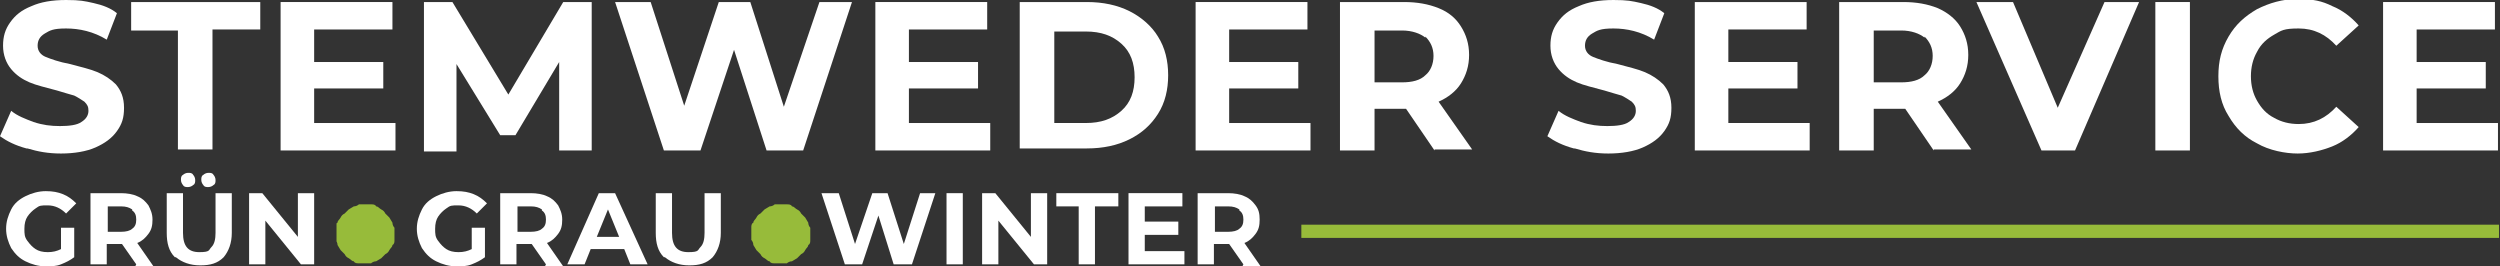
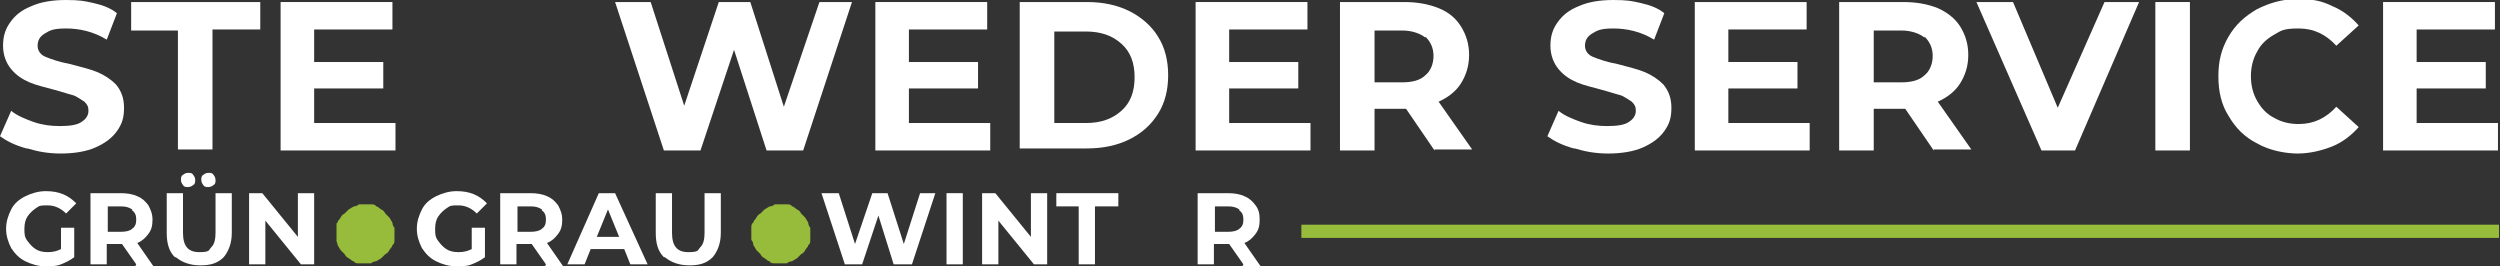
<svg xmlns="http://www.w3.org/2000/svg" id="uuid-1d6051f8-5641-4ed3-b127-21c805039ee5" viewBox="0 0 245.9 26.2">
  <rect x="0" y="0" width="245.9" height="26.2" fill="#333333" stroke="none" />
  <defs>
    <style>      .st0 {        fill: none;      }      .st1 {        clip-path: url(#clippath-1);      }      .st2 {        fill: #fff;      }      .st3 {        fill: #97bb3a;      }      .st4 {        clip-path: url(#clippath);      }    </style>
    <clipPath id="clippath">
      <rect class="st0" x="33.1" y="20.1" width="5.8" height="5.8" />
    </clipPath>
    <clipPath id="clippath-1">
      <rect class="st0" x="73.9" y="20.1" width="5.8" height="5.8" />
    </clipPath>
  </defs>
  <rect class="st3" x="128" y="22.1" width="117.8" height="1.3" />
  <path class="st2" d="M2.6,14.6c-1.1-.3-1.9-.7-2.6-1.2l1.1-2.5c.6.5,1.4.8,2.2,1.1.9.3,1.7.4,2.6.4s1.7-.1,2.1-.4c.5-.3.7-.7.7-1.1s-.1-.6-.4-.9c-.3-.2-.6-.4-1-.6-.4-.1-1-.3-1.7-.5-1.1-.3-2-.5-2.7-.8s-1.3-.7-1.8-1.3c-.5-.6-.8-1.4-.8-2.3s.2-1.6.7-2.3,1.1-1.2,2.1-1.6c.9-.4,2-.6,3.4-.6s1.8.1,2.7.3c.9.2,1.7.5,2.3,1l-1,2.6c-1.3-.8-2.7-1.1-4-1.1s-1.6.2-2.1.5-.7.7-.7,1.2.3.9.8,1.1,1.3.5,2.4.7c1.1.3,2,.5,2.7.8s1.3.7,1.8,1.2c.5.6.8,1.3.8,2.3s-.2,1.6-.7,2.3-1.2,1.2-2.1,1.6c-.9.4-2.1.6-3.4.6s-2.3-.2-3.3-.5h-.1Z" />
  <path class="st2" d="M17.6,3h-4.7V.2h12.7v2.7h-4.7v11.8h-3.4V3h0Z" />
  <path class="st2" d="M38.9,12.1v2.7h-11.3V.2h11v2.7h-7.7v3.2h6.8v2.6h-6.8v3.4h8Z" />
-   <path class="st2" d="M55,14.8V6.1l-4.3,7.2h-1.5l-4.3-7v8.6h-3.2V.2h2.8l5.5,9.1L55.4.2h2.8v14.6h-3.2Z" />
  <path class="st2" d="M83.8.2l-4.8,14.6h-3.6l-3.2-9.9-3.3,9.9h-3.6L60.5.2h3.5l3.3,10.2L70.7.2h3.1l3.3,10.3L80.6.2h3.2Z" />
  <path class="st2" d="M97.4,12.1v2.7h-11.3V.2h11v2.7h-7.7v3.2h6.8v2.6h-6.8v3.4h8Z" />
  <path class="st2" d="M100.3.2h6.6c1.6,0,3,.3,4.2.9s2.2,1.5,2.8,2.5c.7,1.1,1,2.4,1,3.8s-.3,2.7-1,3.8-1.6,1.9-2.8,2.5c-1.2.6-2.6.9-4.2.9h-6.6V.2ZM106.8,12.1c1.5,0,2.6-.4,3.5-1.2s1.3-1.9,1.3-3.3-.4-2.5-1.3-3.3c-.9-.8-2-1.2-3.5-1.2h-3.1v9h3.1Z" />
  <path class="st2" d="M128.9,12.1v2.7h-11.3V.2h11v2.7h-7.7v3.2h6.8v2.6h-6.8v3.4h8Z" />
  <path class="st2" d="M141.1,14.8l-2.8-4.1h-3.1v4.1h-3.4V.2h6.3c1.3,0,2.4.2,3.4.6,1,.4,1.7,1,2.2,1.8s.8,1.7.8,2.8-.3,2-.8,2.8-1.3,1.4-2.2,1.8l3.3,4.7h-3.7ZM140.2,3.7c-.5-.4-1.3-.7-2.3-.7h-2.7v5.1h2.7c1,0,1.8-.2,2.3-.7.5-.4.8-1.1.8-1.9s-.3-1.4-.8-1.9h0Z" />
  <path class="st2" d="M154.8,14.6c-1.1-.3-1.9-.7-2.6-1.2l1.1-2.5c.6.5,1.4.8,2.2,1.1.9.3,1.7.4,2.6.4s1.7-.1,2.1-.4c.5-.3.7-.7.7-1.1s-.1-.6-.4-.9c-.3-.2-.6-.4-1-.6-.4-.1-1-.3-1.7-.5-1.1-.3-2-.5-2.7-.8s-1.3-.7-1.8-1.3c-.5-.6-.8-1.4-.8-2.3s.2-1.6.7-2.3,1.1-1.2,2.1-1.6c.9-.4,2-.6,3.4-.6s1.8.1,2.7.3c.9.2,1.7.5,2.3,1l-1,2.6c-1.3-.8-2.7-1.1-4-1.1s-1.6.2-2.1.5-.7.7-.7,1.2.3.9.8,1.1,1.3.5,2.4.7c1.1.3,2,.5,2.7.8s1.3.7,1.8,1.2c.5.6.8,1.3.8,2.3s-.2,1.6-.7,2.3-1.2,1.2-2.1,1.6c-.9.4-2.1.6-3.4.6s-2.3-.2-3.3-.5h-.1Z" />
  <path class="st2" d="M178,12.1v2.7h-11.3V.2h11v2.7h-7.7v3.2h6.8v2.6h-6.8v3.4h8Z" />
  <path class="st2" d="M190.2,14.8l-2.8-4.1h-3.1v4.1h-3.4V.2h6.3c1.3,0,2.4.2,3.4.6.9.4,1.7,1,2.2,1.8s.8,1.7.8,2.8-.3,2-.8,2.8-1.3,1.4-2.2,1.8l3.3,4.7h-3.7ZM189.3,3.7c-.5-.4-1.3-.7-2.3-.7h-2.7v5.1h2.7c1,0,1.8-.2,2.3-.7.5-.4.8-1.1.8-1.9s-.3-1.4-.8-1.9h0Z" />
  <path class="st2" d="M210.4.2l-6.3,14.6h-3.3L194.4.2h3.6l4.4,10.4L207,.2h3.4Z" />
  <path class="st2" d="M212,.2h3.4v14.6h-3.4V.2Z" />
  <path class="st2" d="M222,14.1c-1.2-.6-2.1-1.5-2.8-2.7-.7-1.1-1-2.4-1-3.9s.3-2.7,1-3.9,1.6-2,2.8-2.7c1.2-.6,2.5-1,4-1s2.4.2,3.4.7c1,.4,1.9,1.1,2.6,1.9l-2.2,2c-1-1.1-2.2-1.7-3.7-1.7s-1.7.2-2.4.6-1.3.9-1.7,1.7c-.4.7-.6,1.5-.6,2.4s.2,1.7.6,2.4c.4.7.9,1.3,1.7,1.7.7.4,1.5.6,2.4.6,1.5,0,2.7-.6,3.7-1.7l2.2,2c-.7.8-1.6,1.5-2.6,1.9s-2.2.7-3.4.7-2.8-.3-4-1Z" />
  <path class="st2" d="M245.7,12.1v2.7h-11.3V.2h11v2.7h-7.7v3.2h6.8v2.6h-6.8v3.4h8Z" />
  <g>
    <path class="st2" d="M5.8,22.4h1.5v2.9c-.4.3-.8.5-1.3.7-.5.2-1,.2-1.5.2-.7,0-1.4-.2-2-.5-.6-.3-1-.7-1.4-1.3-.3-.6-.5-1.2-.5-1.9s.2-1.3.5-1.9c.3-.6.8-1,1.4-1.3s1.3-.5,2-.5,1.2.1,1.7.3c.5.2.9.5,1.3.9l-1,1c-.5-.5-1.1-.8-1.8-.8s-.8,0-1.2.3c-.3.2-.6.5-.8.8s-.3.7-.3,1.2,0,.8.3,1.2.5.6.8.8c.3.2.7.3,1.2.3s.9-.1,1.3-.3v-2.1Z" />
    <path class="st2" d="M13.4,26l-1.4-2h-1.5v2h-1.6v-7h3c.6,0,1.2.1,1.6.3.5.2.8.5,1.1.9.2.4.4.8.4,1.4s-.1,1-.4,1.4c-.3.4-.6.7-1.1.9l1.6,2.3h-1.8ZM13,20.6c-.3-.2-.6-.3-1.1-.3h-1.3v2.5h1.3c.5,0,.9-.1,1.1-.3.3-.2.4-.5.4-.9s-.1-.7-.4-.9Z" />
    <path class="st2" d="M17.2,25.3c-.6-.6-.8-1.4-.8-2.4v-3.9h1.6v3.9c0,1.3.5,1.9,1.6,1.9s.9-.2,1.2-.5c.3-.3.4-.8.4-1.4v-3.9h1.6v3.9c0,1-.3,1.8-.8,2.4-.6.6-1.3.8-2.3.8s-1.8-.3-2.4-.8ZM18,18.2c-.1-.1-.2-.3-.2-.5s0-.4.2-.5c.1-.1.3-.2.5-.2s.4,0,.5.2c.1.1.2.3.2.5s0,.4-.2.5c-.1.1-.3.2-.5.2s-.4,0-.5-.2ZM20,18.2c-.1-.1-.2-.3-.2-.5s0-.4.2-.5c.1-.1.3-.2.5-.2s.4,0,.5.2c.1.1.2.3.2.5s0,.4-.2.5c-.1.1-.3.2-.5.2s-.4,0-.5-.2Z" />
    <path class="st2" d="M30.9,19v7h-1.3l-3.5-4.3v4.3h-1.6v-7h1.3l3.5,4.3v-4.3h1.6Z" />
    <path class="st2" d="M46.2,22.4h1.5v2.9c-.4.3-.8.5-1.3.7-.5.2-1,.2-1.5.2-.7,0-1.4-.2-2-.5-.6-.3-1-.7-1.4-1.3-.3-.6-.5-1.2-.5-1.9s.2-1.3.5-1.9c.3-.6.8-1,1.4-1.3s1.3-.5,2-.5,1.2.1,1.7.3c.5.2.9.5,1.3.9l-1,1c-.5-.5-1.1-.8-1.8-.8s-.8,0-1.2.3c-.3.2-.6.5-.8.8s-.3.7-.3,1.2,0,.8.3,1.2.5.6.8.8c.3.2.7.3,1.2.3s.9-.1,1.3-.3v-2.1Z" />
    <path class="st2" d="M53.7,26l-1.4-2h-1.5v2h-1.6v-7h3c.6,0,1.2.1,1.6.3.5.2.8.5,1.1.9.2.4.4.8.4,1.4s-.1,1-.4,1.4c-.3.4-.6.7-1.1.9l1.6,2.3h-1.8ZM53.3,20.6c-.3-.2-.6-.3-1.1-.3h-1.3v2.5h1.3c.5,0,.9-.1,1.1-.3.3-.2.4-.5.4-.9s-.1-.7-.4-.9Z" />
    <path class="st2" d="M61.4,24.5h-3.3l-.6,1.5h-1.7l3.1-7h1.6l3.2,7h-1.7l-.6-1.5ZM60.9,23.3l-1.1-2.7-1.1,2.7h2.2Z" />
    <path class="st2" d="M65.3,25.3c-.6-.6-.8-1.4-.8-2.4v-3.9h1.6v3.9c0,1.3.5,1.9,1.6,1.9s.9-.2,1.2-.5.4-.8.4-1.4v-3.9h1.6v3.9c0,1-.3,1.8-.8,2.4-.6.6-1.3.8-2.3.8s-1.8-.3-2.4-.8Z" />
    <path class="st2" d="M92,19l-2.3,7h-1.8l-1.5-4.8-1.6,4.8h-1.7l-2.3-7h1.7l1.6,5,1.7-5h1.5l1.6,5,1.6-5h1.6Z" />
    <path class="st2" d="M93.1,19h1.6v7h-1.6v-7Z" />
    <path class="st2" d="M103,19v7h-1.3l-3.5-4.3v4.3h-1.6v-7h1.3l3.5,4.3v-4.3h1.6Z" />
    <path class="st2" d="M106.2,20.3h-2.3v-1.3h6.1v1.3h-2.3v5.7h-1.6v-5.7Z" />
-     <path class="st2" d="M116.5,24.7v1.3h-5.5v-7h5.3v1.3h-3.7v1.5h3.3v1.3h-3.3v1.6h3.8Z" />
    <path class="st2" d="M122.3,26l-1.4-2h-1.5v2h-1.6v-7h3c.6,0,1.2.1,1.6.3.5.2.8.5,1.1.9s.4.8.4,1.4-.1,1-.4,1.4c-.3.4-.6.7-1.1.9l1.6,2.3h-1.8ZM121.9,20.6c-.3-.2-.6-.3-1.1-.3h-1.3v2.5h1.3c.5,0,.9-.1,1.1-.3.3-.2.4-.5.4-.9s-.1-.7-.4-.9Z" />
  </g>
  <g class="st4">
    <path class="st3" d="M38.8,23c0,.2,0,.4,0,.6,0,.2,0,.4-.2.5,0,.2-.2.3-.3.5-.1.2-.2.3-.4.4-.1.1-.3.3-.4.4-.2.1-.3.2-.5.3-.2,0-.4.1-.5.2-.2,0-.4,0-.6,0s-.4,0-.6,0c-.2,0-.4,0-.5-.2-.2,0-.3-.2-.5-.3-.2-.1-.3-.2-.4-.4-.1-.1-.3-.3-.4-.4-.1-.2-.2-.3-.3-.5,0-.2-.1-.4-.2-.5,0-.2,0-.4,0-.6s0-.4,0-.6c0-.2,0-.4.2-.5,0-.2.2-.3.3-.5.1-.2.2-.3.4-.4.1-.1.3-.3.4-.4.2-.1.3-.2.5-.3.2,0,.4-.1.5-.2.2,0,.4,0,.6,0s.4,0,.6,0c.2,0,.4,0,.5.2.2,0,.3.2.5.3.2.1.3.2.4.4.1.1.3.3.4.4.1.2.2.3.3.5,0,.2.1.4.2.5,0,.2,0,.4,0,.6" />
  </g>
  <g class="st1">
    <path class="st3" d="M79.7,23c0,.2,0,.4,0,.6s0,.4-.2.5c0,.2-.2.3-.3.5s-.2.3-.4.4c-.1.1-.3.3-.4.4-.2.1-.3.2-.5.3-.2,0-.4.1-.5.2-.2,0-.4,0-.6,0s-.4,0-.6,0c-.2,0-.4,0-.5-.2-.2,0-.3-.2-.5-.3-.2-.1-.3-.2-.4-.4-.1-.1-.3-.3-.4-.4-.1-.2-.2-.3-.3-.5,0-.2-.1-.4-.2-.5s0-.4,0-.6,0-.4,0-.6c0-.2,0-.4.2-.5,0-.2.2-.3.3-.5.1-.2.2-.3.4-.4.1-.1.3-.3.4-.4.2-.1.3-.2.5-.3.2,0,.4-.1.5-.2.2,0,.4,0,.6,0s.4,0,.6,0c.2,0,.4,0,.5.2.2,0,.3.2.5.3.2.1.3.2.4.4.1.1.3.3.4.4.1.2.2.3.3.5,0,.2.1.4.2.5,0,.2,0,.4,0,.6" />
  </g>
</svg>